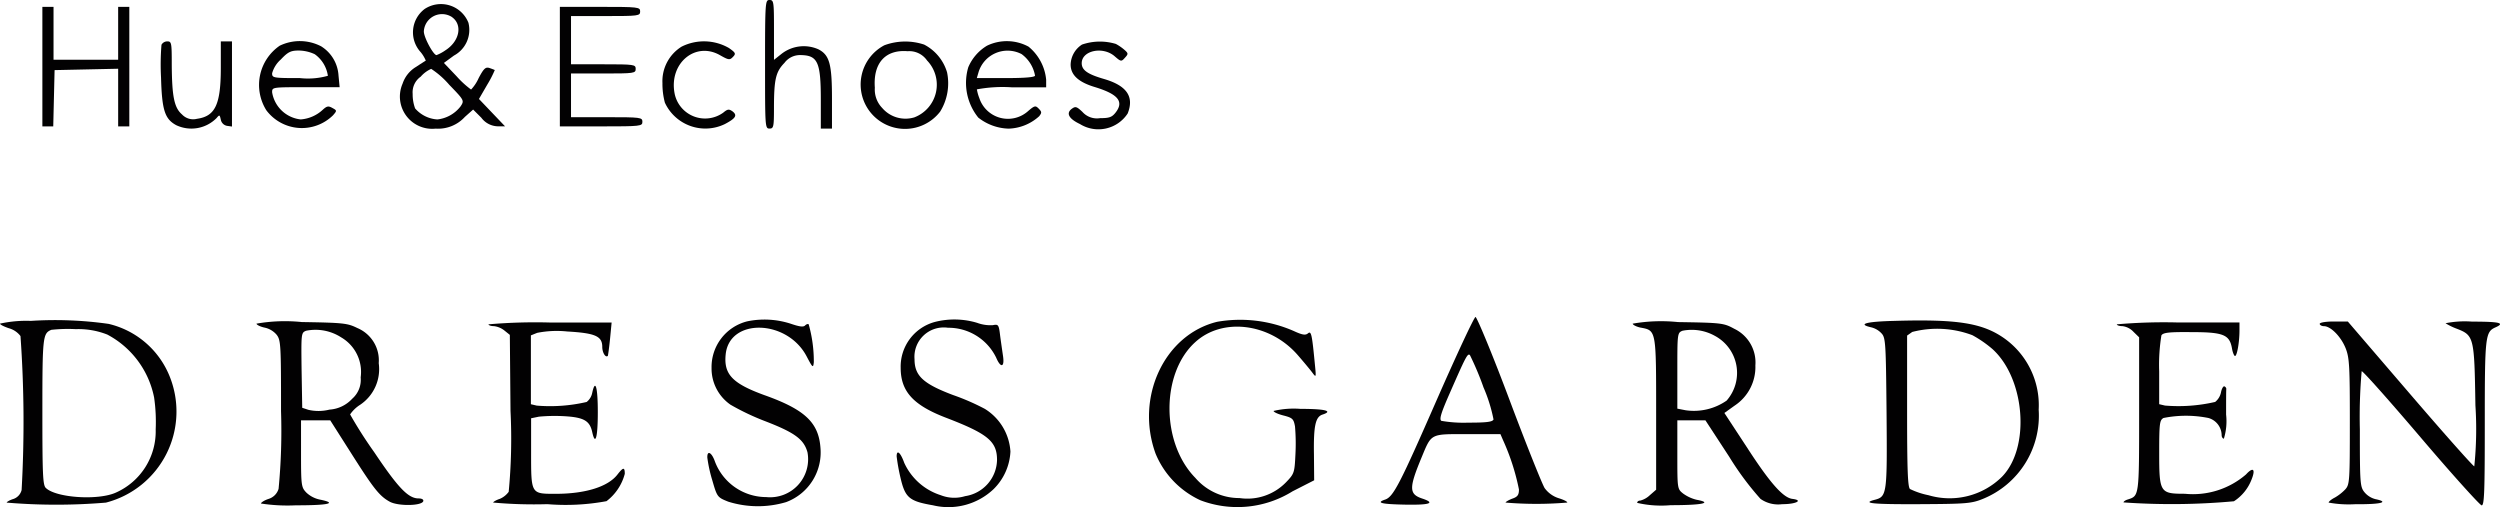
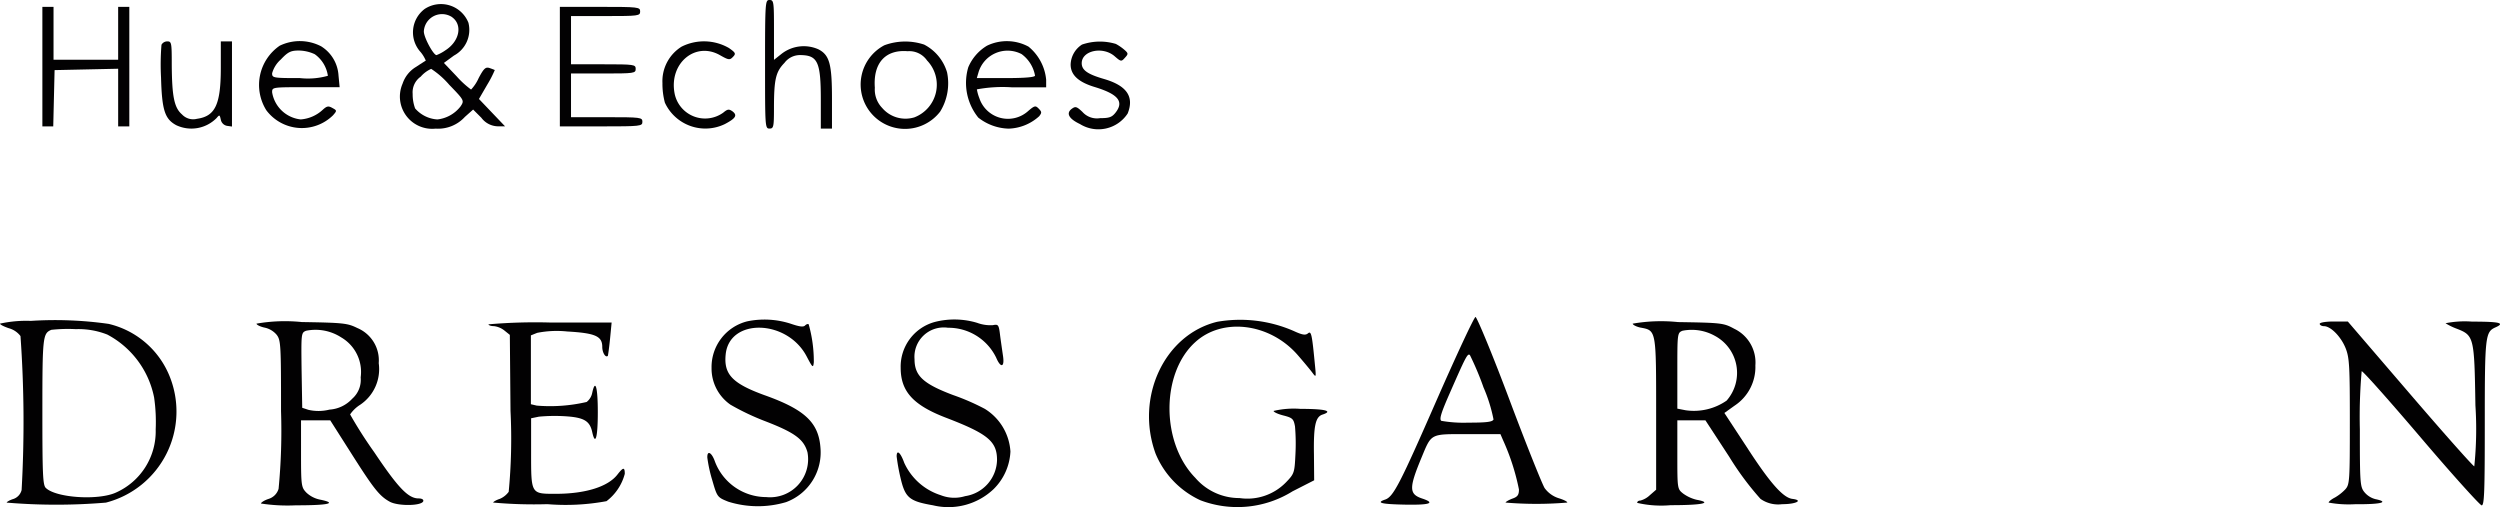
<svg xmlns="http://www.w3.org/2000/svg" width="138" height="28" viewBox="0 0 138 28">
  <g id="벡터_고급_개체" data-name="벡터 고급 개체" transform="translate(-18.252 -75.853)">
    <g id="그룹_1" data-name="그룹 1">
      <path id="패스_1" data-name="패스 1" d="M60.483,79.4c0,3.461,0,3.55.246,3.55.222,0,.246-.089.246-1.116,0-1.61.1-2.016.579-2.51a1.072,1.072,0,0,1,.837-.431c1,0,1.17.355,1.17,2.472v1.585h.616V81.3c0-1.915-.135-2.409-.751-2.726a1.993,1.993,0,0,0-2.019.241l-.431.342V77.514c0-1.572-.012-1.661-.246-1.661S60.483,75.942,60.483,79.4Z" fill="#020102" fill-rule="evenodd" />
      <path id="패스_2" data-name="패스 2" d="M41.695,76.347a1.615,1.615,0,0,0-.222,2.384,1.84,1.84,0,0,1,.283.469c-.025.013-.283.178-.554.355a1.7,1.7,0,0,0-.726.913A1.781,1.781,0,0,0,42.3,82.953a2,2,0,0,0,1.613-.647l.456-.406.456.456a1.164,1.164,0,0,0,.886.469h.419l-.714-.748-.726-.761.456-.786a6.144,6.144,0,0,0,.419-.811c-.025-.013-.148-.063-.3-.114-.209-.063-.308.025-.591.558a2.24,2.24,0,0,1-.419.634,5.229,5.229,0,0,1-.8-.735l-.7-.735.554-.406a1.609,1.609,0,0,0,.8-1.813A1.632,1.632,0,0,0,41.695,76.347Zm1.514.456c.591.431.406,1.331-.369,1.826a2.33,2.33,0,0,1-.492.266c-.172,0-.7-.976-.7-1.306A1.006,1.006,0,0,1,43.209,76.8Zm-.16,3.728c.837.862.837.875.628,1.192a1.877,1.877,0,0,1-1.28.723,1.762,1.762,0,0,1-1.231-.609,2.264,2.264,0,0,1-.135-.8,1.053,1.053,0,0,1,.443-.951,1.658,1.658,0,0,1,.579-.431A4.715,4.715,0,0,1,43.049,80.531Z" fill="#020102" fill-rule="evenodd" />
      <path id="패스_3" data-name="패스 3" d="M20.591,79.53v3.3h.6l.037-1.56.037-1.547,1.761-.038,1.748-.038v3.182h.616V76.233h-.616v2.916H21.207V76.233h-.616Z" fill="#020102" fill-rule="evenodd" />
      <path id="패스_4" data-name="패스 4" d="M49.156,79.53v3.3h2.278c2.192,0,2.278-.013,2.278-.254s-.086-.254-1.97-.254h-1.97V79.91h1.785c1.7,0,1.785-.013,1.785-.254s-.086-.254-1.785-.254H49.772V76.74H51.68c1.822,0,1.908-.013,1.908-.254s-.086-.254-2.216-.254H49.156Z" fill="#020102" fill-rule="evenodd" />
      <path id="패스_5" data-name="패스 5" d="M27.166,78.325a13.365,13.365,0,0,0-.025,1.8c.049,1.813.209,2.295.837,2.637a1.953,1.953,0,0,0,2.229-.393c.16-.19.172-.19.234.089a.424.424,0,0,0,.345.342l.271.038v-4.7h-.616v1.458c0,2.029-.308,2.675-1.317,2.815a.841.841,0,0,1-.825-.241c-.431-.368-.554-.989-.566-2.739,0-1.217-.012-1.293-.246-1.293A.361.361,0,0,0,27.166,78.325Z" fill="#020102" fill-rule="evenodd" />
      <path id="패스_6" data-name="패스 6" d="M33.692,78.376a2.629,2.629,0,0,0-.739,3.563,2.451,2.451,0,0,0,3.681.279c.222-.254.222-.266-.037-.406-.222-.127-.308-.1-.529.1a2,2,0,0,1-1.219.533,1.79,1.79,0,0,1-1.576-1.5c0-.279.012-.279,1.859-.279H37l-.062-.647a2.04,2.04,0,0,0-.96-1.61A2.553,2.553,0,0,0,33.692,78.376Zm1.933.469a1.768,1.768,0,0,1,.726,1.192,4.034,4.034,0,0,1-1.539.127c-1.49,0-1.539-.013-1.539-.266a1.574,1.574,0,0,1,.48-.761c.394-.418.554-.494.985-.494A2.133,2.133,0,0,1,35.625,78.845Z" fill="#020102" fill-rule="evenodd" />
      <path id="패스_7" data-name="패스 7" d="M55.878,78.427a2.243,2.243,0,0,0-1.059,2.016,4.011,4.011,0,0,0,.135,1.078A2.462,2.462,0,0,0,58.267,82.7c.6-.317.7-.482.419-.7-.2-.139-.271-.127-.517.076a1.715,1.715,0,0,1-2.684-1.09c-.3-1.661,1.17-2.866,2.524-2.079.468.266.529.266.7.089s.16-.228-.222-.494A2.76,2.76,0,0,0,55.878,78.427Z" fill="#020102" fill-rule="evenodd" />
      <path id="패스_8" data-name="패스 8" d="M67.07,78.351a2.449,2.449,0,1,0,3.078,3.664,2.978,2.978,0,0,0,.382-2.168,2.531,2.531,0,0,0-1.268-1.534A3.32,3.32,0,0,0,67.07,78.351Zm2.352.837a1.93,1.93,0,0,1-.7,3.144,1.691,1.691,0,0,1-1.773-.52,1.463,1.463,0,0,1-.406-1.116c-.1-1.357.579-2.117,1.81-2.016A1.19,1.19,0,0,1,69.422,79.187Z" fill="#020102" fill-rule="evenodd" />
      <path id="패스_9" data-name="패스 9" d="M72.734,78.376A2.539,2.539,0,0,0,71.7,79.568a3.048,3.048,0,0,0,.554,2.777,2.82,2.82,0,0,0,1.674.609,2.623,2.623,0,0,0,1.687-.685c.148-.19.148-.241-.025-.418s-.222-.178-.579.127a1.663,1.663,0,0,1-2.7-.71,2.375,2.375,0,0,1-.135-.482,7.77,7.77,0,0,1,1.908-.114H76v-.418a2.679,2.679,0,0,0-.973-1.826A2.516,2.516,0,0,0,72.734,78.376Zm1.9.456a1.878,1.878,0,0,1,.751,1.192c0,.089-.517.139-1.613.139h-1.6l.086-.292A1.674,1.674,0,0,1,74.63,78.832Z" fill="#020102" fill-rule="evenodd" />
      <path id="패스_10" data-name="패스 10" d="M77.979,78.313a1.36,1.36,0,0,0-.628,1.1c0,.571.419.976,1.367,1.255,1.268.393,1.588.8,1.108,1.407-.2.254-.357.3-.85.3A1.069,1.069,0,0,1,78,82.028c-.32-.3-.382-.317-.591-.165-.32.241-.16.545.456.837a1.931,1.931,0,0,0,2.635-.583c.369-.926-.049-1.534-1.293-1.9-.923-.266-1.244-.494-1.244-.875,0-.7,1.17-.951,1.822-.38.345.3.369.3.566.076.185-.2.185-.241-.012-.418a2.657,2.657,0,0,0-.492-.342A3.047,3.047,0,0,0,77.979,78.313Z" fill="#020102" fill-rule="evenodd" />
      <path id="패스_11" data-name="패스 11" d="M97.555,97.94c-2.032,4.641-2.389,5.338-2.844,5.49-.529.178-.2.254,1.108.279,1.391.025,1.687-.089.923-.342-.714-.241-.714-.583-.037-2.219.579-1.395.468-1.331,2.561-1.331h1.81l.148.342a12.488,12.488,0,0,1,.874,2.713c0,.3-.074.406-.369.507-.2.076-.369.178-.369.216a20.265,20.265,0,0,0,3.4,0c.037-.038-.172-.152-.468-.241a1.529,1.529,0,0,1-.776-.558c-.135-.216-1.022-2.422-1.958-4.92S99.772,93.35,99.7,93.35,98.663,95.417,97.555,97.94Zm2.573-.735a8.648,8.648,0,0,1,.566,1.8c-.049.139-.394.178-1.391.178a7.117,7.117,0,0,1-1.49-.1c-.123-.089-.012-.444.48-1.56.862-1.965.973-2.194,1.1-2.067A16.375,16.375,0,0,1,100.129,97.2Z" fill="#020102" fill-rule="evenodd" />
      <path id="패스_12" data-name="패스 12" d="M19.951,93.566a6.693,6.693,0,0,0-1.7.152c0,.051.222.165.492.254a1.212,1.212,0,0,1,.64.431,66.963,66.963,0,0,1,.062,8.5.7.7,0,0,1-.456.494c-.209.063-.369.165-.369.2a32.678,32.678,0,0,0,5.479,0,5.192,5.192,0,0,0,3.5-7.012,4.821,4.821,0,0,0-3.349-2.853A20.978,20.978,0,0,0,19.951,93.566Zm4.235.761A5.029,5.029,0,0,1,26.76,97.8a9.411,9.411,0,0,1,.086,1.762,3.7,3.7,0,0,1-2.179,3.474c-.973.456-3.337.3-3.891-.254-.16-.165-.185-.761-.185-4.222,0-4.133.025-4.3.492-4.5a8.47,8.47,0,0,1,1.354-.038A4.32,4.32,0,0,1,24.187,94.326Z" fill="#020102" fill-rule="evenodd" />
      <path id="패스_13" data-name="패스 13" d="M59.5,93.591a2.6,2.6,0,0,0-1.97,2.574,2.431,2.431,0,0,0,1.047,2.029,13.543,13.543,0,0,0,1.958.926c1.6.621,2.093.989,2.29,1.7a2.1,2.1,0,0,1-2.278,2.472,3.033,3.033,0,0,1-2.832-1.965c-.172-.494-.431-.647-.419-.216a7.743,7.743,0,0,0,.271,1.243c.271.938.283.951.886,1.192a5.47,5.47,0,0,0,3.189.025,2.924,2.924,0,0,0,1.9-2.992c-.1-1.395-.85-2.117-3.1-2.916-1.773-.647-2.253-1.154-2.13-2.27.222-1.991,3.374-1.915,4.457.114.345.659.369.672.406.342a7.554,7.554,0,0,0-.283-2.092c-.037-.038-.123-.013-.2.063-.1.1-.32.063-.8-.1A4.687,4.687,0,0,0,59.5,93.591Z" fill="#020102" fill-rule="evenodd" />
      <path id="패스_14" data-name="패스 14" d="M69.84,93.629a2.553,2.553,0,0,0-1.871,2.523c0,1.306.689,2.067,2.512,2.764,2.315.888,2.807,1.306,2.807,2.333a2.065,2.065,0,0,1-1.761,1.991,2.037,2.037,0,0,1-1.342-.051,3.317,3.317,0,0,1-2.019-1.788c-.209-.583-.419-.748-.419-.355a11.036,11.036,0,0,0,.209,1.166c.259,1.116.48,1.306,1.8,1.534a3.62,3.62,0,0,0,3.349-.9,3.118,3.118,0,0,0,.923-2.067,2.985,2.985,0,0,0-1.416-2.358,12.7,12.7,0,0,0-1.748-.761c-1.65-.621-2.13-1.065-2.13-1.978a1.619,1.619,0,0,1,1.847-1.737,2.928,2.928,0,0,1,2.659,1.648c.246.583.468.545.382-.063-.037-.254-.111-.761-.16-1.128-.074-.634-.1-.659-.406-.6a2.1,2.1,0,0,1-.862-.127A4.343,4.343,0,0,0,69.84,93.629Z" fill="#020102" fill-rule="evenodd" />
      <path id="패스_15" data-name="패스 15" d="M85.44,93.616c-2.918.71-4.531,4.171-3.4,7.278a4.887,4.887,0,0,0,2.475,2.574,5.748,5.748,0,0,0,5.085-.494l1.194-.609-.012-1.445c-.025-1.56.086-2.054.468-2.181.616-.2.16-.317-1.219-.317a4.885,4.885,0,0,0-1.477.114c0,.063.246.178.554.254.492.127.554.19.628.6a11.133,11.133,0,0,1,.025,1.522c-.049,1.04-.062,1.09-.529,1.572a2.973,2.973,0,0,1-2.561.862,3.2,3.2,0,0,1-2.438-1.116c-1.9-1.94-1.9-5.782,0-7.493,1.5-1.369,4.088-1.052,5.627.685.332.38.7.824.825.989.222.3.222.292.148-.456-.16-1.661-.2-1.851-.382-1.7-.135.114-.308.089-.776-.127A7.377,7.377,0,0,0,85.44,93.616Z" fill="#020102" fill-rule="evenodd" />
-       <path id="패스_16" data-name="패스 16" d="M122.82,93.566c-1.564.038-2.056.178-1.28.355a1.135,1.135,0,0,1,.579.342c.222.241.234.571.271,4.374.037,4.488.025,4.628-.653,4.805-.739.19-.123.254,2.5.241,2.561-.013,2.844-.038,3.472-.292a4.953,4.953,0,0,0,3.078-4.92,4.529,4.529,0,0,0-1.9-3.943C127.683,93.68,126.292,93.464,122.82,93.566Zm4.3.786a6.354,6.354,0,0,1,1.12.773c1.8,1.636,2.093,5.427.529,7.037a4.107,4.107,0,0,1-4.063,1.027,4.256,4.256,0,0,1-1.022-.342c-.123-.114-.16-1.014-.16-4.311V94.377l.283-.2A5.5,5.5,0,0,1,127.117,94.352Z" fill="#020102" fill-rule="evenodd" />
      <path id="패스_17" data-name="패스 17" d="M32.411,93.718c0,.063.2.165.431.216a1.192,1.192,0,0,1,.677.393c.234.3.246.533.246,4.222a33.377,33.377,0,0,1-.135,4.286.828.828,0,0,1-.554.558c-.234.076-.419.2-.419.254a9.65,9.65,0,0,0,1.921.1c1.822,0,2.327-.114,1.33-.317a1.54,1.54,0,0,1-.739-.38c-.283-.292-.3-.38-.3-2.155V99.056h1.613l1.145,1.8c1.268,2,1.576,2.384,2.155,2.7.468.241,1.748.228,1.835-.038.025-.089-.074-.152-.259-.152-.566,0-1.12-.571-2.438-2.536a24.228,24.228,0,0,1-1.342-2.1,1.882,1.882,0,0,1,.554-.533A2.368,2.368,0,0,0,39.158,95.9a1.933,1.933,0,0,0-1.182-1.94c-.542-.266-.751-.292-3.066-.33A9.128,9.128,0,0,0,32.411,93.718Zm4.679.761a2.207,2.207,0,0,1,1.071,2.206,1.387,1.387,0,0,1-.468,1.179,1.865,1.865,0,0,1-1.256.6,2.484,2.484,0,0,1-1.157.013l-.345-.114L34.9,96.292c-.025-2.041-.025-2.067.246-2.181A2.611,2.611,0,0,1,37.09,94.479Z" fill="#020102" fill-rule="evenodd" />
      <path id="패스_18" data-name="패스 18" d="M45.216,93.756c0,.051.135.1.3.1a1.137,1.137,0,0,1,.579.241l.3.241.037,4.2a30.779,30.779,0,0,1-.1,4.463,1.174,1.174,0,0,1-.5.393c-.2.063-.357.165-.357.2a24.9,24.9,0,0,0,2.992.089,12.392,12.392,0,0,0,3.263-.165,2.784,2.784,0,0,0,1.01-1.509c0-.38-.086-.368-.394.025-.517.685-1.773,1.078-3.423,1.078-1.367,0-1.354.025-1.354-2.282V98.942L48,98.853a9.46,9.46,0,0,1,1.416-.025c1.071.063,1.391.254,1.527.875.172.786.308.3.308-1.09s-.135-1.877-.308-1.078a.842.842,0,0,1-.308.507,8.893,8.893,0,0,1-2.758.2l-.32-.076v-3.8l.345-.139a5.545,5.545,0,0,1,1.662-.076c1.539.089,1.933.254,1.933.85,0,.317.185.621.308.494.012-.025.074-.456.123-.951l.086-.888h-3.4A30.046,30.046,0,0,0,45.216,93.756Z" fill="#020102" fill-rule="evenodd" />
      <path id="패스_19" data-name="패스 19" d="M108.378,93.718c0,.063.185.165.419.216.886.165.874.089.874,4.767v4.184l-.345.3a1.217,1.217,0,0,1-.529.3c-.1,0-.172.051-.172.127a5.875,5.875,0,0,0,1.847.127c1.748,0,2.352-.127,1.428-.3a2.1,2.1,0,0,1-.739-.342c-.32-.254-.32-.266-.32-2.155V99.056h1.551l1.317,2.016a15.929,15.929,0,0,0,1.724,2.32,1.69,1.69,0,0,0,1.194.292c.776,0,1.182-.216.566-.292-.517-.063-1.244-.888-2.524-2.866l-1.231-1.877.566-.406a2.551,2.551,0,0,0,1.145-2.219A2.062,2.062,0,0,0,113.98,94c-.579-.317-.7-.33-3.1-.368A9.128,9.128,0,0,0,108.378,93.718Zm4.531.672a2.319,2.319,0,0,1,.653,3.576,3.167,3.167,0,0,1-2.265.533l-.456-.089V96.317c0-2.041,0-2.092.283-2.206A2.619,2.619,0,0,1,112.909,94.39Z" fill="#020102" fill-rule="evenodd" />
-       <path id="패스_20" data-name="패스 20" d="M135.1,93.756c0,.051.135.1.308.1a1,1,0,0,1,.616.317l.308.3v4.248c0,4.539,0,4.5-.616,4.7-.135.038-.246.114-.246.165a37.906,37.906,0,0,0,6.095-.063,2.489,2.489,0,0,0,.973-1.2c.234-.583.086-.71-.308-.279a4.48,4.48,0,0,1-3.374,1.065c-1.379,0-1.416-.063-1.416-2.282,0-1.61.025-1.775.234-1.9a6.276,6.276,0,0,1,2.487,0,1,1,0,0,1,.726.951c0,.1.062.19.123.19a3.3,3.3,0,0,0,.123-1.331c0-.735,0-1.369.012-1.42a.176.176,0,0,0-.111-.139c-.062-.013-.148.139-.185.342a.91.91,0,0,1-.32.52,8.973,8.973,0,0,1-2.77.2l-.32-.076V96.355a10.179,10.179,0,0,1,.123-1.991c.1-.152.419-.19,1.65-.178,1.761,0,2.105.139,2.241.875.037.241.123.444.172.444.111,0,.246-.761.246-1.407v-.444h-3.386A29.912,29.912,0,0,0,135.1,93.756Z" fill="#020102" fill-rule="evenodd" />
      <path id="패스_21" data-name="패스 21" d="M146.3,93.731c0,.063.111.127.234.127.382,0,.96.6,1.207,1.243.2.52.222,1.014.222,4.032,0,3.271-.012,3.461-.246,3.728a2.588,2.588,0,0,1-.579.456c-.2.1-.345.228-.345.279a6.144,6.144,0,0,0,1.477.089c1.416.013,1.9-.114,1.108-.279a1.16,1.16,0,0,1-.616-.393c-.234-.292-.246-.52-.246-3.461a28.763,28.763,0,0,1,.1-3.208c.049-.038,1.527,1.623,3.275,3.677s3.263,3.728,3.349,3.728c.148,0,.172-.773.172-4.539,0-4.805.025-5.034.591-5.287.542-.241.246-.317-1.293-.317a5.444,5.444,0,0,0-1.465.089,3.287,3.287,0,0,0,.591.292c.985.38,1,.444,1.059,4.248a20.184,20.184,0,0,1-.062,3.36c-.062,0-1.662-1.8-3.546-3.994L147.851,93.6h-.776C146.644,93.6,146.3,93.654,146.3,93.731Z" fill="#020102" fill-rule="evenodd" />
    </g>
  </g>
</svg>